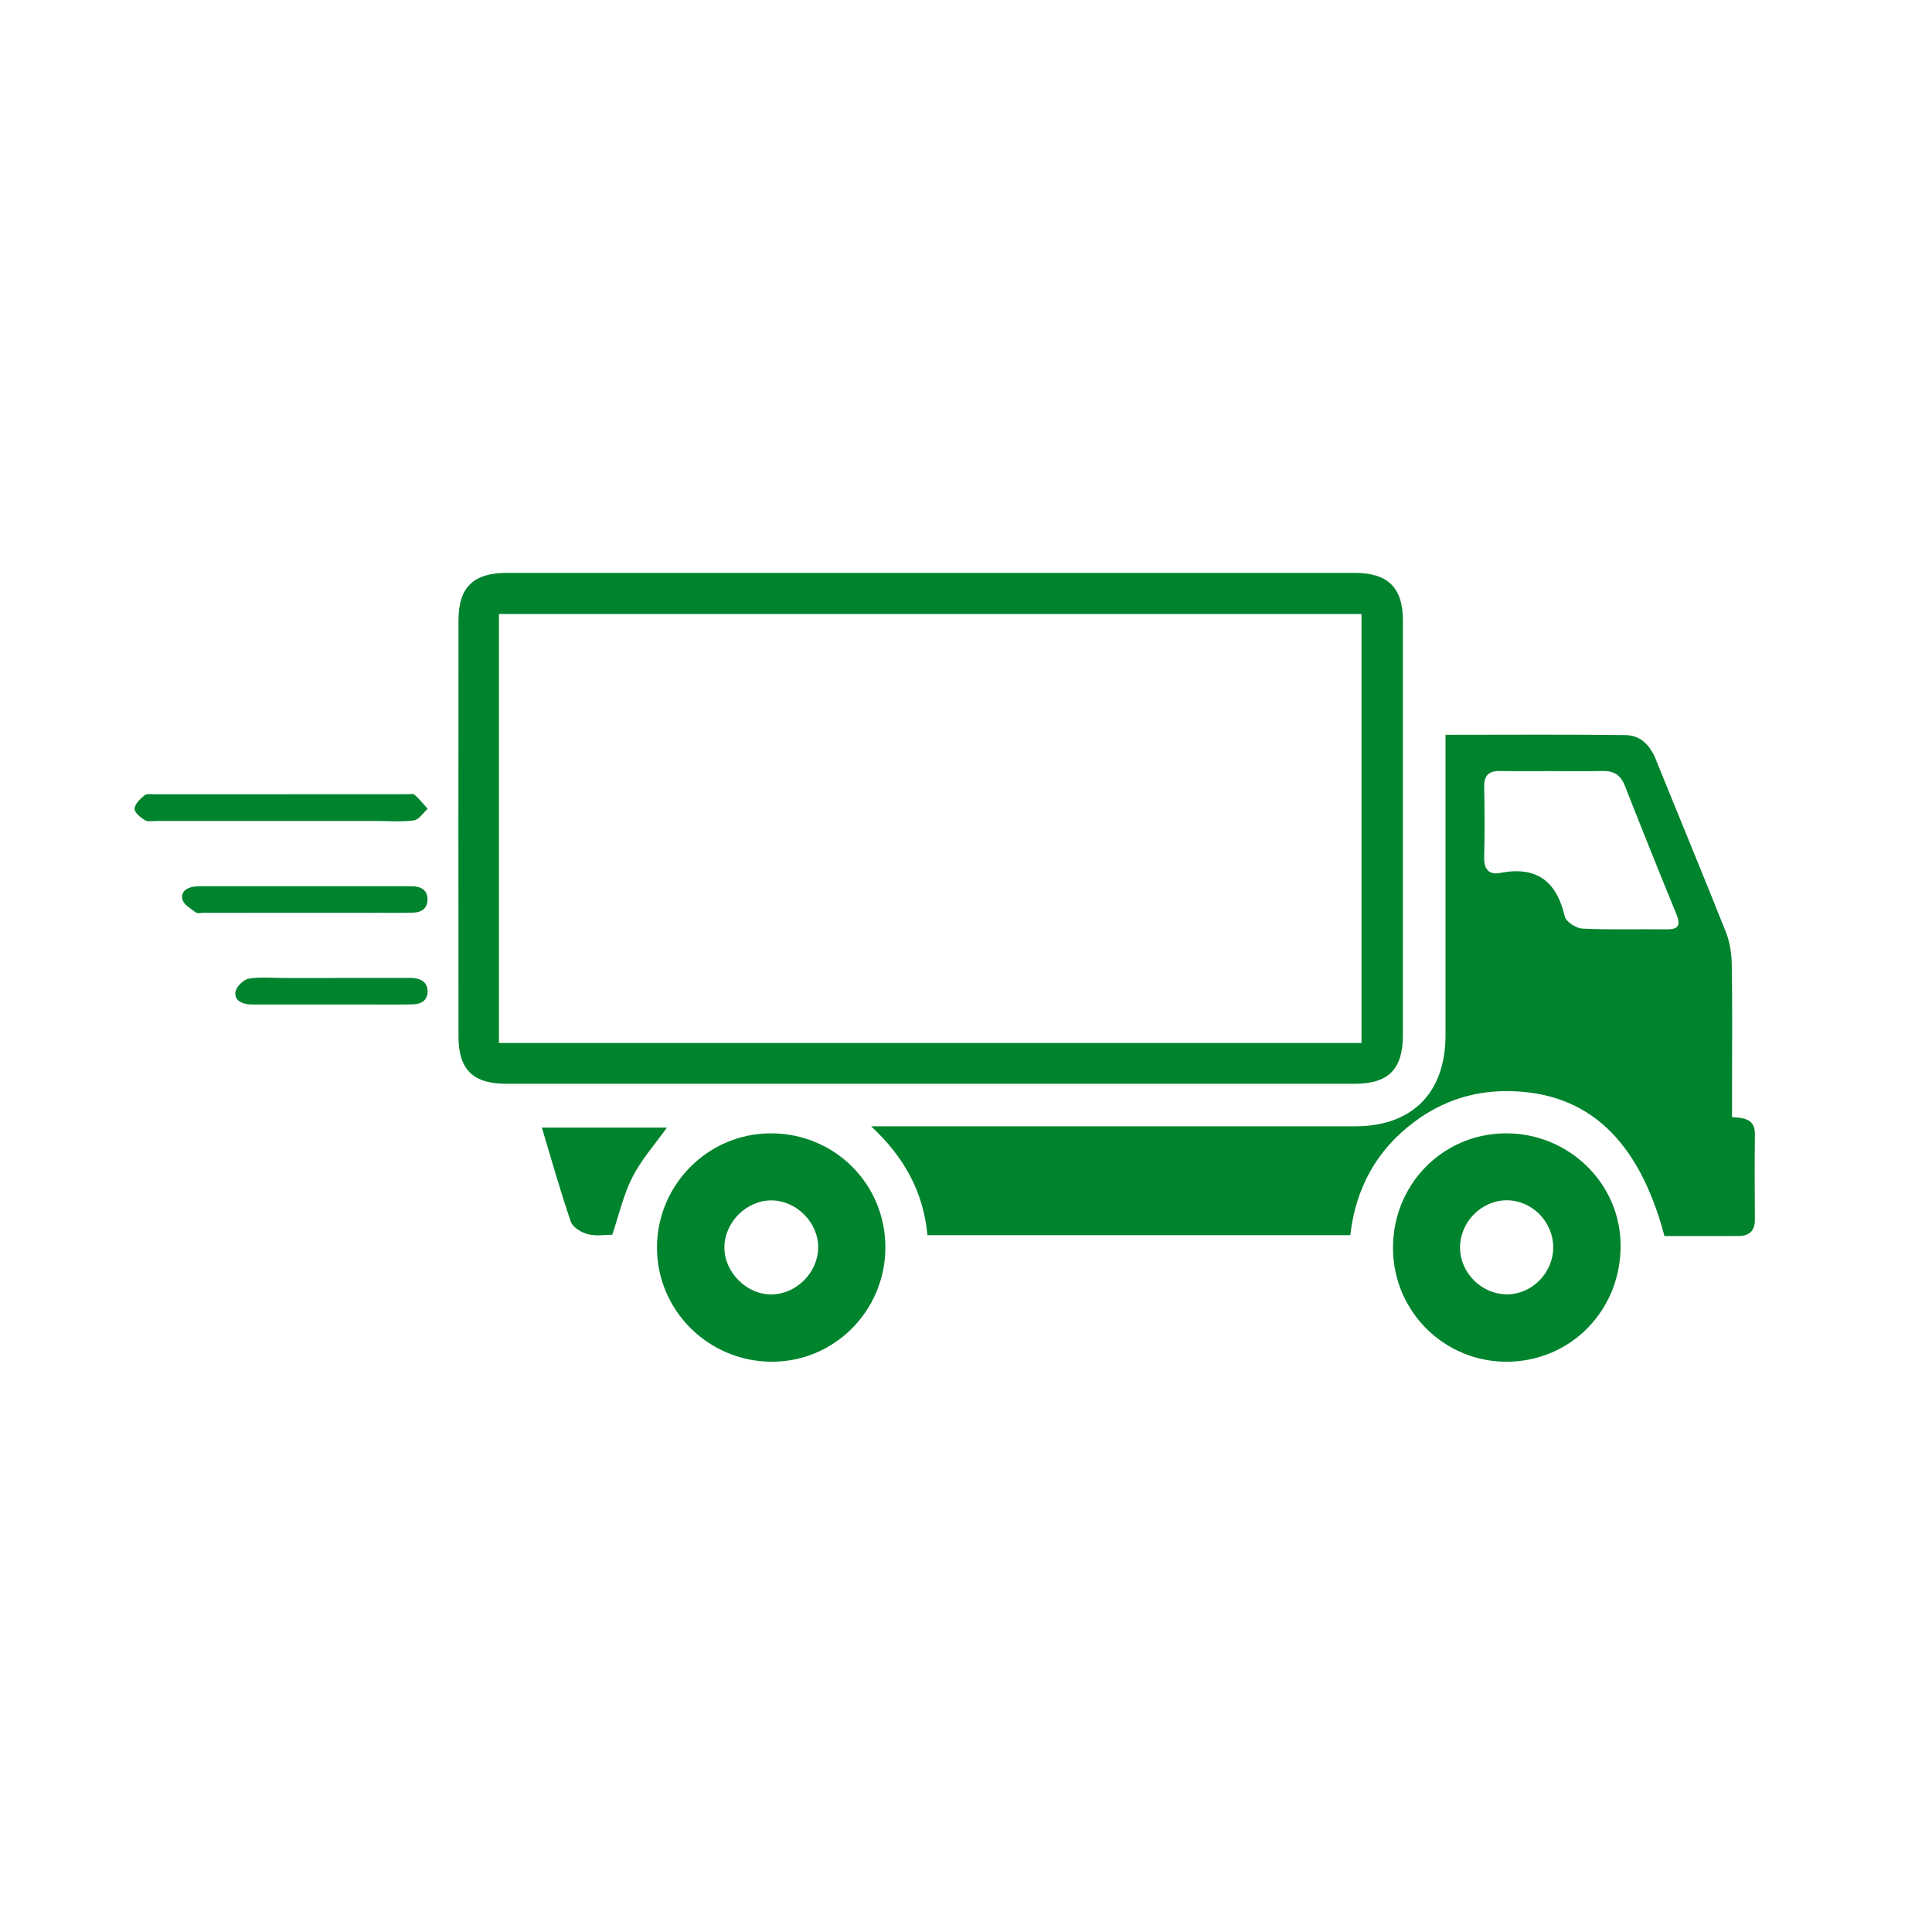
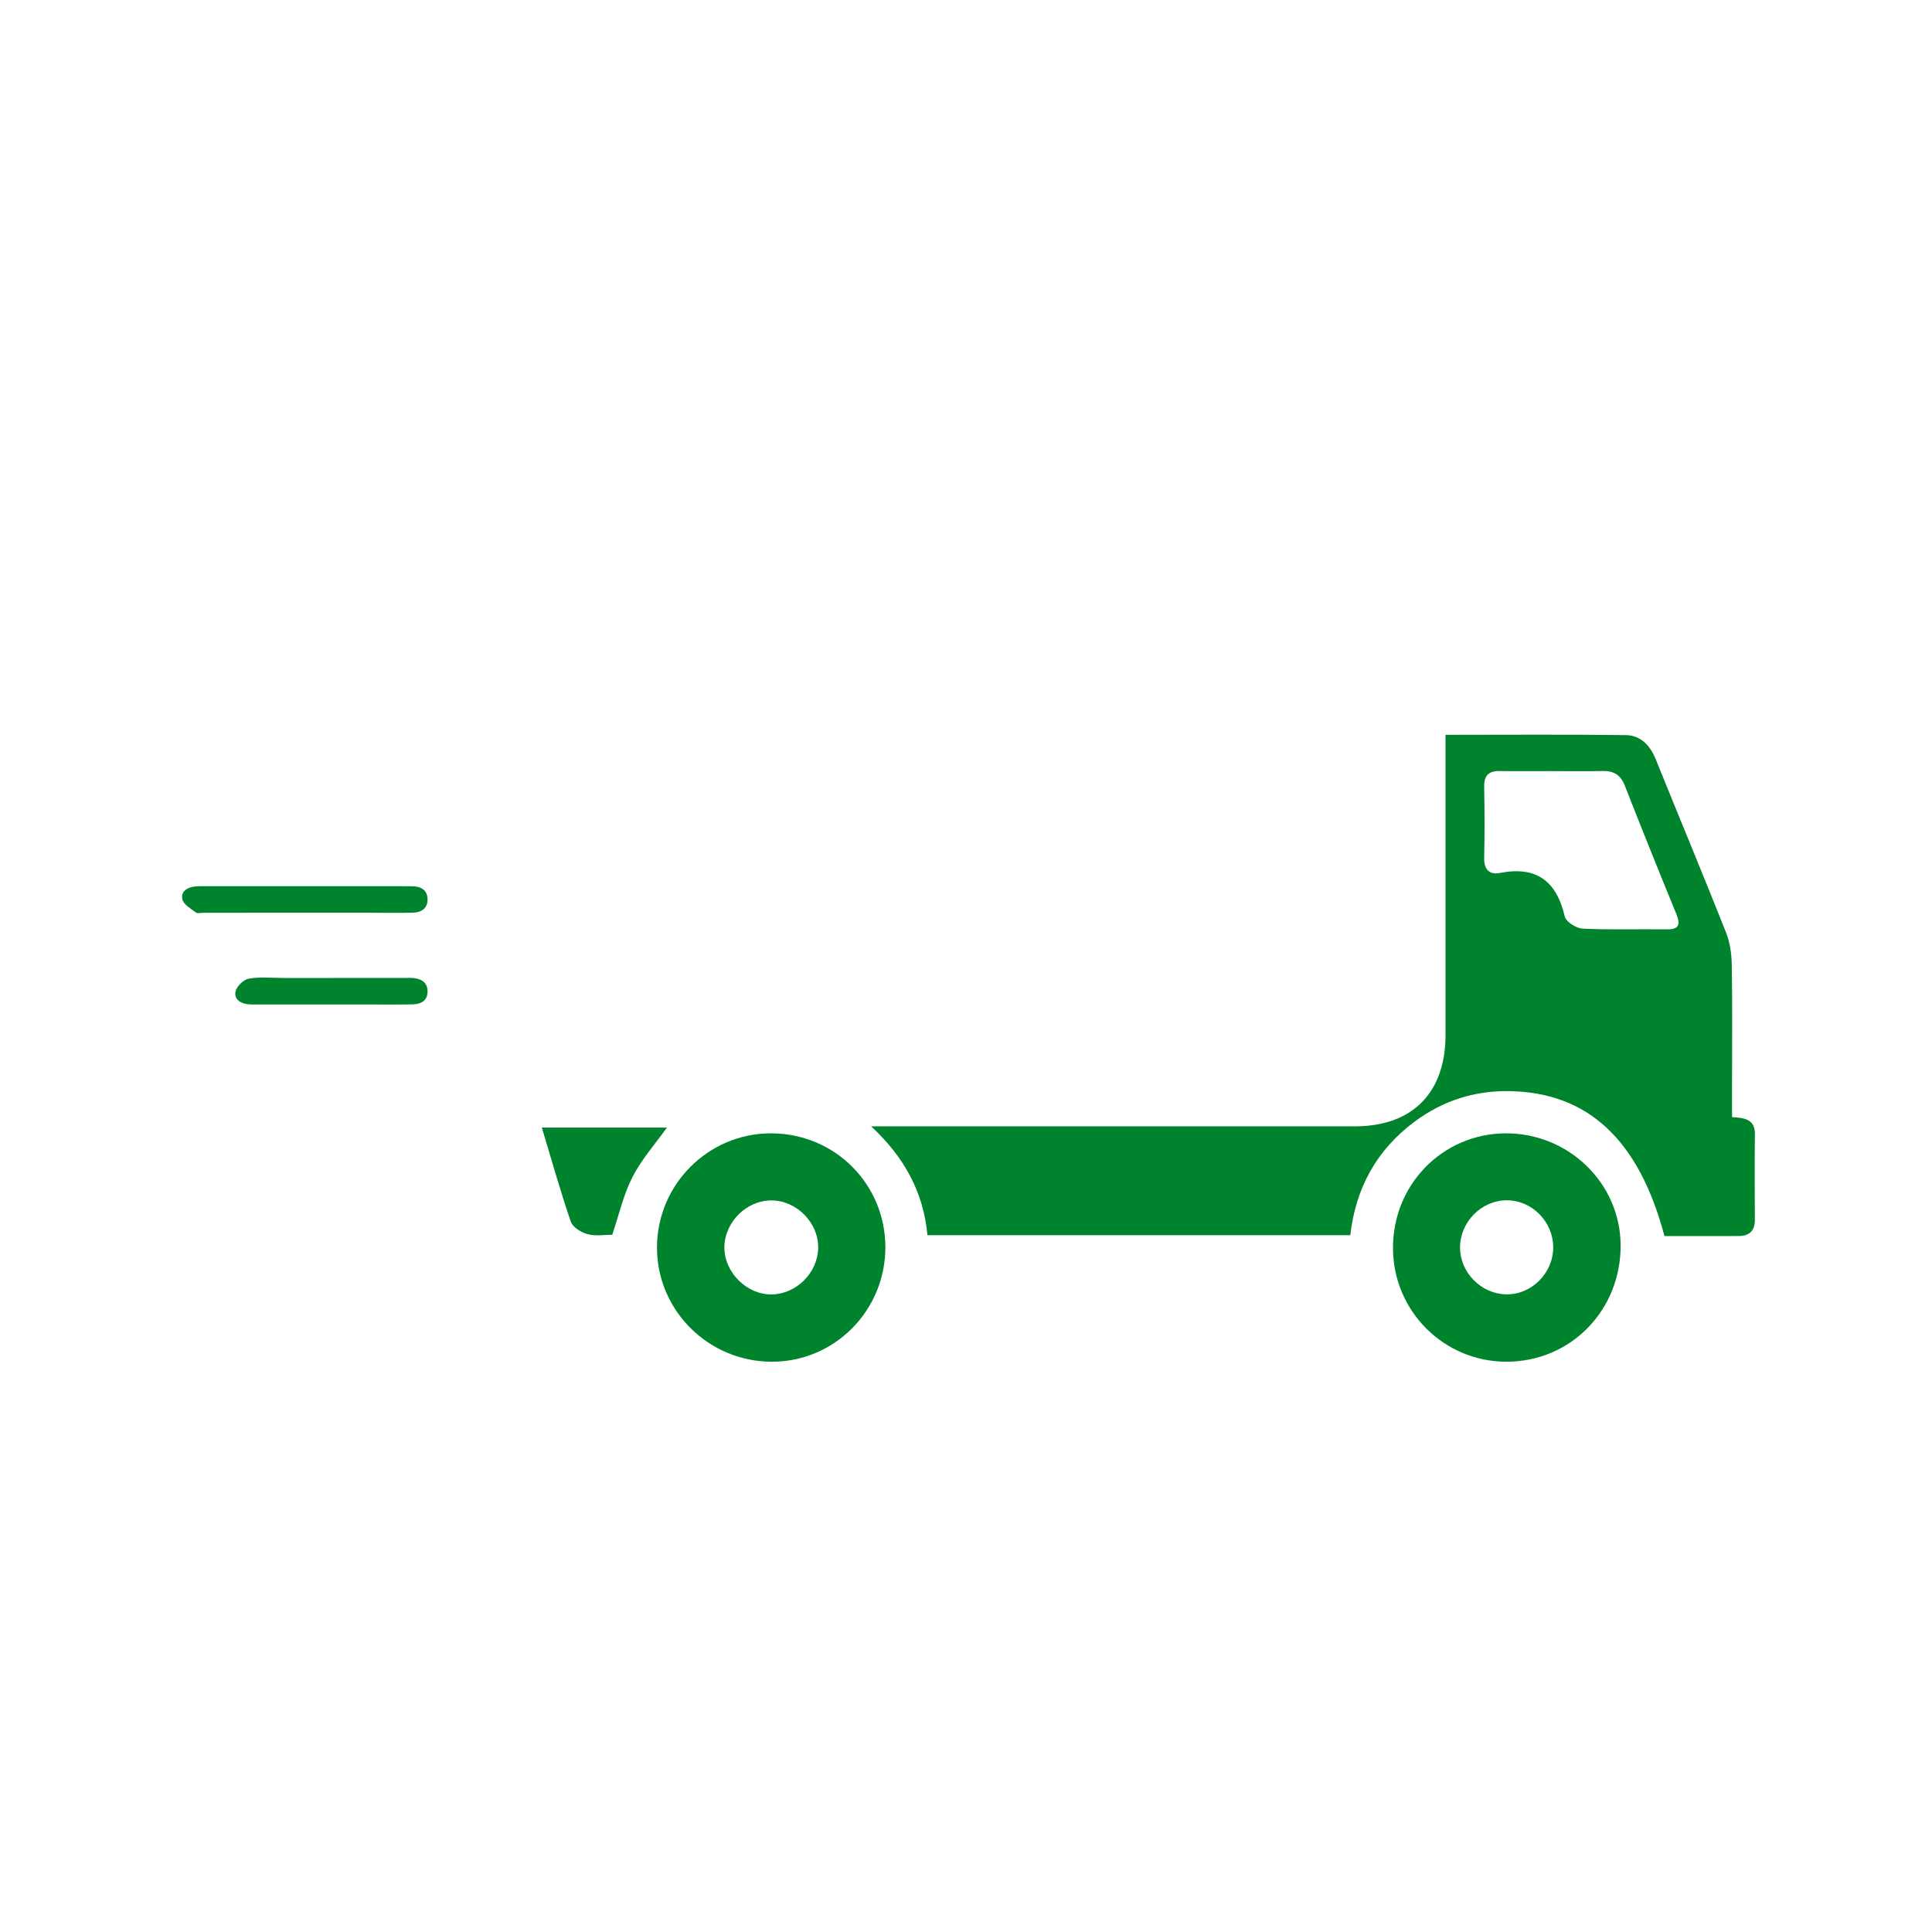
<svg xmlns="http://www.w3.org/2000/svg" version="1.1" id="Camada_1" x="0px" y="0px" width="70px" height="70px" viewBox="0 0 70 70" enable-background="new 0 0 70 70" xml:space="preserve">
  <g>
-     <path fill="#00832D" d="M14.742,28.777c-3.047-0.001-6.093-0.001-9.14,0.001c-0.126,0-0.293-0.026-0.373,0.042   c-0.154,0.129-0.344,0.313-0.354,0.483c-0.007,0.134,0.214,0.316,0.373,0.413c0.107,0.067,0.28,0.029,0.424,0.029   c1.492,0.001,2.983,0.001,4.474,0.001h3.511c0.449,0,0.904,0.039,1.346-0.023c0.179-0.027,0.329-0.273,0.492-0.418   c-0.157-0.172-0.3-0.357-0.472-0.507C14.967,28.747,14.838,28.777,14.742,28.777z" />
    <path fill="#00832D" d="M14.974,33.067c0.309-0.009,0.532-0.17,0.516-0.507c-0.014-0.31-0.231-0.437-0.523-0.448   c-0.128-0.003-0.257-0.003-0.384-0.003c-1.169,0-2.339,0-3.509,0c-1.153,0-2.306,0-3.46,0c-0.176,0-0.354-0.007-0.529,0.008   c-0.287,0.025-0.548,0.173-0.476,0.47c0.045,0.188,0.305,0.335,0.489,0.475c0.062,0.046,0.187,0.009,0.283,0.009   c1.97,0,3.94-0.001,5.911-0.001C13.854,33.07,14.414,33.082,14.974,33.067z" />
    <path fill="#00832D" d="M14.969,35.435c-0.08-0.008-0.161-0.002-0.24-0.002c-0.896,0-1.792,0-2.69,0.001h-1.728   c-0.433,0.001-0.872-0.046-1.292,0.023c-0.189,0.032-0.443,0.275-0.484,0.463c-0.064,0.29,0.187,0.445,0.479,0.469   c0.128,0.01,0.257,0.006,0.385,0.006c1.376,0.002,2.753,0.002,4.13,0c0.481,0,0.96,0.006,1.44-0.006   c0.287-0.008,0.513-0.133,0.522-0.449C15.5,35.604,15.275,35.464,14.969,35.435z" />
    <path fill="#00832D" d="M62.755,40.475v-1.062c0-1.487,0.017-2.978-0.01-4.464c-0.005-0.395-0.067-0.811-0.212-1.175   c-0.832-2.097-1.7-4.179-2.545-6.271c-0.204-0.501-0.549-0.861-1.079-0.868c-2.151-0.028-4.302-0.011-6.535-0.011v0.632   c0,3.415,0,6.829,0,10.244c0,2.094-1.202,3.309-3.28,3.309c-5.603,0-11.207,0-16.809,0h-0.722c1.209,1.125,1.895,2.387,2.04,3.944   h15.321c0.191-1.688,0.945-3.084,2.323-4.108c1.017-0.76,2.167-1.131,3.433-1.111c2.852,0.043,4.699,1.758,5.627,5.251   c0.908,0,1.801,0.003,2.691-0.001c0.381-0.002,0.585-0.188,0.584-0.582c-0.002-1.033-0.014-2.064,0.002-3.1   C63.591,40.555,63.218,40.501,62.755,40.475z M60.386,33.672c-1.015-0.014-2.03,0.023-3.046-0.026   c-0.23-0.01-0.602-0.248-0.646-0.442c-0.301-1.289-1.032-1.834-2.355-1.574c-0.381,0.074-0.574-0.134-0.564-0.548   c0.018-0.856,0.016-1.715,0-2.573c-0.008-0.403,0.154-0.578,0.557-0.573c0.629,0.01,1.26,0.003,1.891,0.003   c0.612,0,1.225,0.012,1.838-0.004c0.4-0.01,0.653,0.137,0.805,0.521c0.613,1.562,1.238,3.117,1.875,4.671   C60.891,33.509,60.832,33.678,60.386,33.672z" />
-     <path fill="#00832D" d="M49.079,39.268c1.226,0,1.75-0.526,1.75-1.761c0.001-5.009,0.002-10.017,0.001-15.026   c0-1.187-0.542-1.724-1.74-1.724c-10.244-0.001-20.49-0.001-30.734,0c-1.205,0-1.744,0.524-1.744,1.717   c-0.003,5.026-0.003,10.052,0,15.077c0,1.204,0.526,1.717,1.734,1.717c5.131,0,10.262,0,15.393,0   C38.854,39.268,43.966,39.268,49.079,39.268z M18.078,37.788V22.246H49.33v15.542H18.078z" />
    <path fill="#00832D" d="M27.938,41.063c-2.277-0.004-4.136,1.858-4.134,4.144c0.002,2.272,1.86,4.123,4.151,4.131   c2.276,0.009,4.125-1.851,4.124-4.147C32.077,42.895,30.241,41.066,27.938,41.063z M27.964,46.9   c-0.901,0.014-1.716-0.791-1.718-1.697c-0.001-0.915,0.798-1.715,1.707-1.71c0.916,0.006,1.707,0.813,1.691,1.724   C29.629,46.111,28.857,46.885,27.964,46.9z" />
    <path fill="#00832D" d="M54.538,41.063c-2.285,0.019-4.09,1.875-4.067,4.188c0.02,2.27,1.857,4.092,4.121,4.087   c2.331-0.006,4.15-1.878,4.126-4.247C58.693,42.852,56.818,41.045,54.538,41.063z M54.57,46.896   c-0.904-0.017-1.663-0.783-1.67-1.686c-0.004-0.93,0.766-1.716,1.688-1.721c0.921-0.002,1.689,0.775,1.688,1.713   C56.271,46.135,55.486,46.914,54.57,46.896z" />
    <path fill="#00832D" d="M19.632,40.854c0.345,1.146,0.665,2.287,1.048,3.408c0.069,0.203,0.378,0.393,0.613,0.454   c0.292,0.079,0.622,0.021,0.89,0.021c0.246-0.727,0.405-1.451,0.732-2.09c0.329-0.643,0.826-1.199,1.249-1.793H19.632z" />
  </g>
</svg>